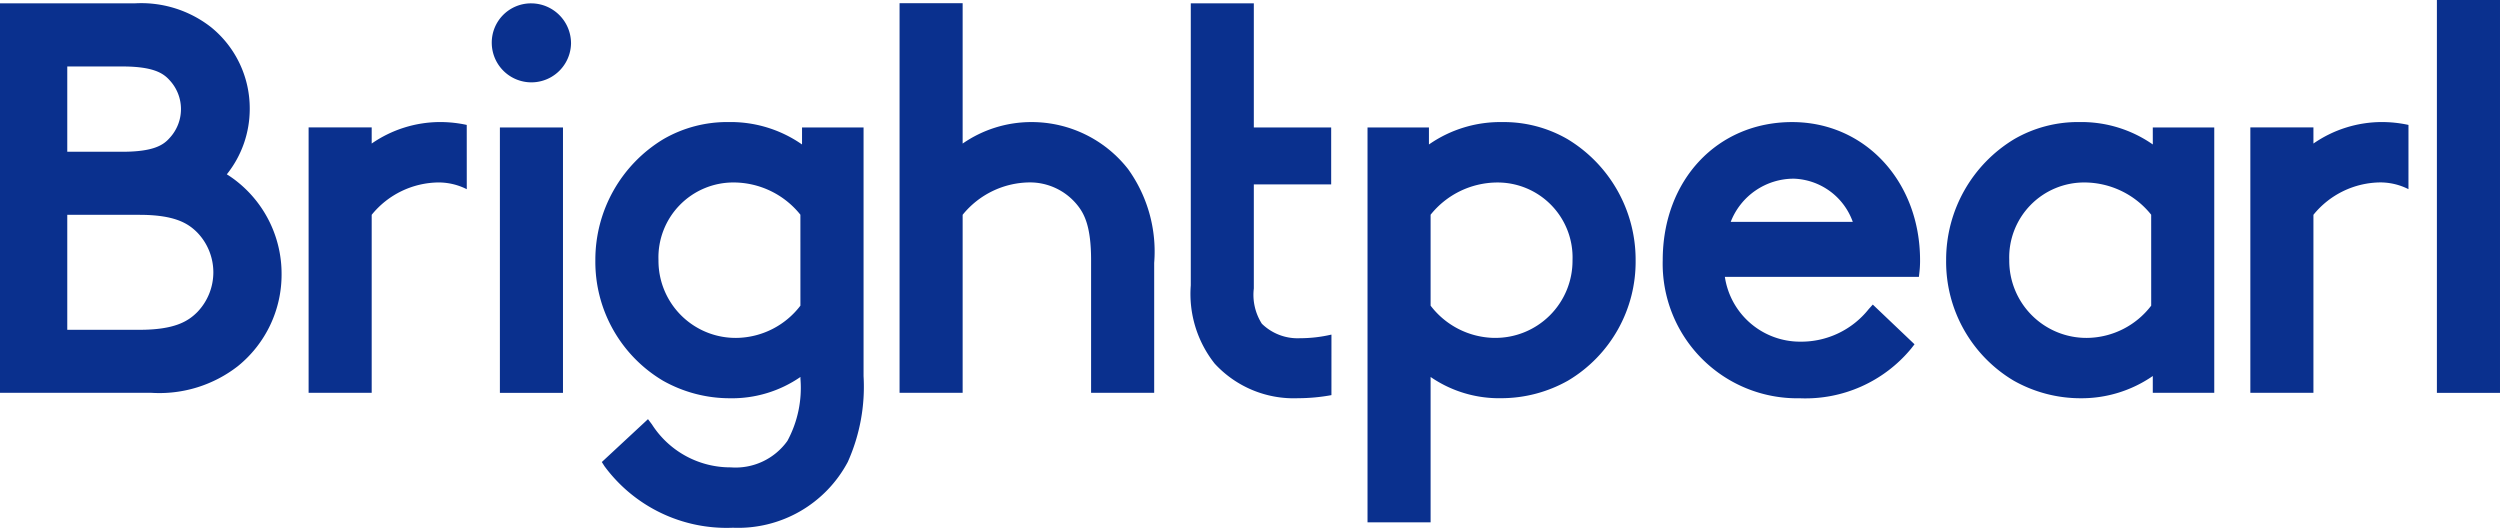
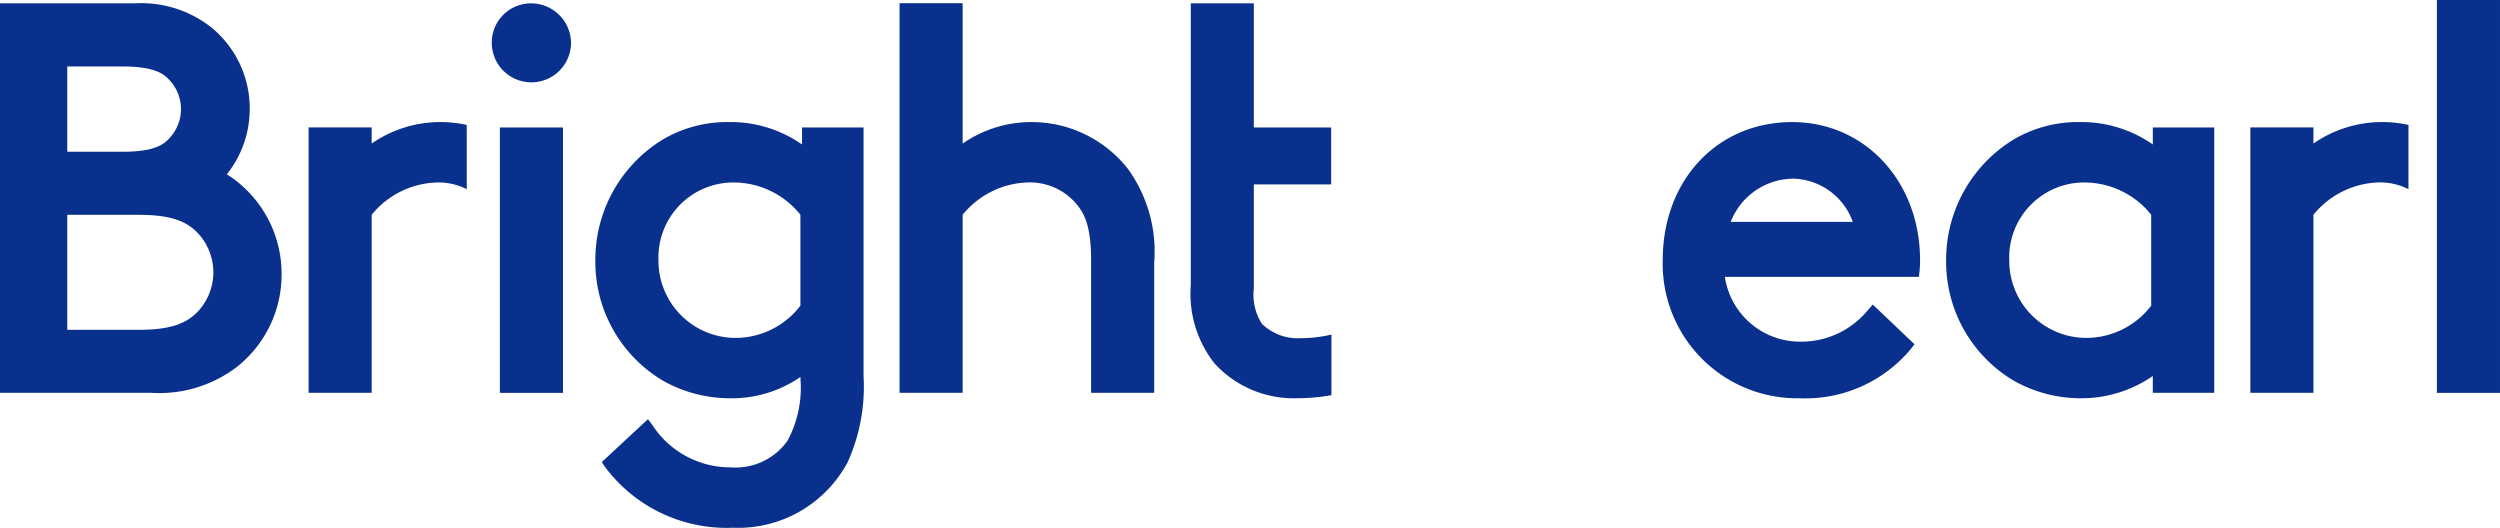
<svg xmlns="http://www.w3.org/2000/svg" xmlns:ns1="http://sodipodi.sourceforge.net/DTD/sodipodi-0.dtd" xmlns:ns2="http://www.inkscape.org/namespaces/inkscape" id="Layer_1" data-name="Layer 1" viewBox="0 0 318.121 67.17" ns1:docname="Brightpearl.svg" width="318.121" height="67.17" ns2:version="0.92.1 r15371">
  <defs id="defs4">
    <style id="style2">.cls-1{fill:#0a308e;}</style>
  </defs>
  <title id="title6">bp-logo</title>
  <path class="cls-1" d="m 30.266,23.183 a 13.485,13.485 0 0 0 -1.404,-1.001 13.31,13.31 0 0 0 2.917,-8.348 v 0 A 13.282,13.282 0 0 0 26.843,3.451 14.413,14.413 0 0 0 17.109,0.428 H 0 V 49.987 h 19.29 a 16.25,16.25 0 0 0 10.976,-3.394 14.976,14.976 0 0 0 5.565,-11.708 v 0 A 14.976,14.976 0 0 0 30.266,23.183 Z M 8.56,8.458 h 6.983 c 3.94,0 5.23,0.841 6.042,1.753 a 5.395,5.395 0 0 1 -0.014,7.361 c -0.802,0.912 -2.088,1.739 -6.028,1.739 H 8.56 Z M 25.104,39.715 c -1.169,1.169 -2.869,2.252 -7.364,2.252 H 8.56 V 27.337 h 9.18 c 4.492,0 6.19,1.078 7.35,2.238 a 7.293,7.293 0 0 1 0.014,10.14 z" id="path8" ns2:connector-curvature="0" style="fill:#0a308e;stroke-width:2.279" />
  <rect class="cls-1" x="63.611" y="16.22" width="8.027" height="33.771" id="rect10" style="fill:#0a308e;stroke-width:2.279" />
-   <path class="cls-1" d="m 67.59,0.428 a 4.991,4.991 0 0 0 -5.014,5.078 5.044,5.044 0 0 0 10.087,0 5.085,5.085 0 0 0 -5.073,-5.078 z" id="path12" ns2:connector-curvature="0" style="fill:#0a308e;stroke-width:2.279" />
+   <path class="cls-1" d="m 67.59,0.428 a 4.991,4.991 0 0 0 -5.014,5.078 5.044,5.044 0 0 0 10.087,0 5.085,5.085 0 0 0 -5.073,-5.078 " id="path12" ns2:connector-curvature="0" style="fill:#0a308e;stroke-width:2.279" />
  <path class="cls-1" d="m 102.056,18.383 a 15.876,15.876 0 0 0 -9.344,-2.851 16.181,16.181 0 0 0 -8.278,2.165 17.923,17.923 0 0 0 -8.676,15.409 17.597,17.597 0 0 0 8.606,15.338 17.321,17.321 0 0 0 8.485,2.233 15.334,15.334 0 0 0 9.007,-2.71 v 0.242 a 14.18,14.18 0 0 1 -1.661,7.895 8.104,8.104 0 0 1 -7.197,3.368 11.851,11.851 0 0 1 -10.042,-5.47 l -0.501,-0.665 -5.875,5.456 0.337,0.529 a 19.304,19.304 0 0 0 16.357,7.831 15.792,15.792 0 0 0 14.607,-8.373 23.408,23.408 0 0 0 2.006,-10.917 V 16.22 h -7.829 z m -0.205,20.512 a 10.411,10.411 0 0 1 -8.104,4.102 9.818,9.818 0 0 1 -9.957,-9.889 9.54,9.54 0 0 1 9.613,-9.889 10.919,10.919 0 0 1 8.446,4.102 z" id="path14" ns2:connector-curvature="0" style="fill:#0a308e;stroke-width:2.279" />
  <path class="cls-1" d="m 131.217,15.534 a 15.327,15.327 0 0 0 -8.722,2.735 V 0.408 h -8.027 V 49.987 h 8.027 V 27.333 a 11.088,11.088 0 0 1 8.515,-4.121 7.749,7.749 0 0 1 6.074,2.878 c 0.912,1.126 1.755,2.755 1.755,7.01 v 16.886 h 8.029 V 33.45 A 17.964,17.964 0 0 0 143.549,21.521 15.571,15.571 0 0 0 131.217,15.534 Z" id="path16" ns2:connector-curvature="0" style="fill:#0a308e;stroke-width:2.279" />
-   <path class="cls-1" d="m 199.454,17.699 a 16.195,16.195 0 0 0 -8.28,-2.165 15.874,15.874 0 0 0 -9.344,2.851 v -2.165 h -7.815 v 50.249 h 8.027 V 47.967 a 15.336,15.336 0 0 0 8.995,2.703 17.321,17.321 0 0 0 8.485,-2.233 17.597,17.597 0 0 0 8.608,-15.338 17.92,17.92 0 0 0 -8.676,-15.4 z m -9.308,25.298 a 10.411,10.411 0 0 1 -8.104,-4.102 V 27.324 a 10.921,10.921 0 0 1 8.446,-4.102 9.54,9.54 0 0 1 9.613,9.889 9.818,9.818 0 0 1 -9.955,9.884 z" id="path18" ns2:connector-curvature="0" style="fill:#0a308e;stroke-width:2.279" />
  <path class="cls-1" d="m 228.052,15.534 c -9.545,0 -16.473,7.391 -16.473,17.572 a 17.12,17.12 0 0 0 17.435,17.572 17.435,17.435 0 0 0 14.187,-6.331 l 0.419,-0.538 -5.31,-5.053 -0.517,0.574 a 10.971,10.971 0 0 1 -8.708,4.146 9.675,9.675 0 0 1 -9.599,-8.243 h 24.691 l 0.075,-0.67 a 12.665,12.665 0 0 0 0.073,-1.456 c -0.005,-10.012 -6.999,-17.572 -16.273,-17.572 z m -7.822,12.699 a 8.606,8.606 0 0 1 8.029,-5.497 8.268,8.268 0 0 1 7.505,5.497 z" id="path20" ns2:connector-curvature="0" style="fill:#0a308e;stroke-width:2.279" />
  <path class="cls-1" d="m 273.941,18.383 a 15.876,15.876 0 0 0 -9.344,-2.851 16.181,16.181 0 0 0 -8.278,2.165 17.923,17.923 0 0 0 -8.676,15.409 17.597,17.597 0 0 0 8.608,15.338 17.321,17.321 0 0 0 8.485,2.233 15.953,15.953 0 0 0 9.203,-2.831 v 2.14 h 7.822 V 16.22 h -7.822 z m -0.205,20.512 a 10.411,10.411 0 0 1 -8.104,4.102 9.818,9.818 0 0 1 -9.957,-9.889 9.54,9.54 0 0 1 9.613,-9.889 10.919,10.919 0 0 1 8.446,4.102 z" id="path22" ns2:connector-curvature="0" style="fill:#0a308e;stroke-width:2.279" />
  <rect class="cls-1" x="310.091" y="0" width="8.029" height="49.991" id="rect24" style="fill:#0a308e;stroke-width:2.279" />
  <path class="cls-1" d="m 169.425,42.582 h -0.032 a 17.633,17.633 0 0 1 -3.977,0.456 6.504,6.504 0 0 1 -4.848,-1.846 6.849,6.849 0 0 1 -1.021,-4.49 v -13.241 h 9.843 v -7.241 h -9.843 V 0.428 h -8.022 V 36.312 a 14.287,14.287 0 0 0 3.043,9.96 13.654,13.654 0 0 0 10.611,4.399 23.554,23.554 0 0 0 4.244,-0.392 z" id="path26" ns2:connector-curvature="0" style="fill:#0a308e;stroke-width:2.279" />
  <path class="cls-1" d="m 59.392,15.896 a 15.89,15.89 0 0 0 -3.373,-0.365 15.327,15.327 0 0 0 -8.722,2.735 v -2.051 h -8.027 v 33.771 h 8.027 V 27.333 a 11.088,11.088 0 0 1 8.521,-4.116 7.938,7.938 0 0 1 3.578,0.859 z" id="path28" ns2:connector-curvature="0" style="fill:#0a308e;stroke-width:2.279" />
  <path class="cls-1" d="m 306.475,15.896 a 15.89,15.89 0 0 0 -3.373,-0.365 15.327,15.327 0 0 0 -8.722,2.735 v -2.051 h -8.027 v 33.771 h 8.027 V 27.333 a 11.088,11.088 0 0 1 8.515,-4.121 7.938,7.938 0 0 1 3.578,0.859 z" id="path30" ns2:connector-curvature="0" style="fill:#0a308e;stroke-width:2.279" />
</svg>